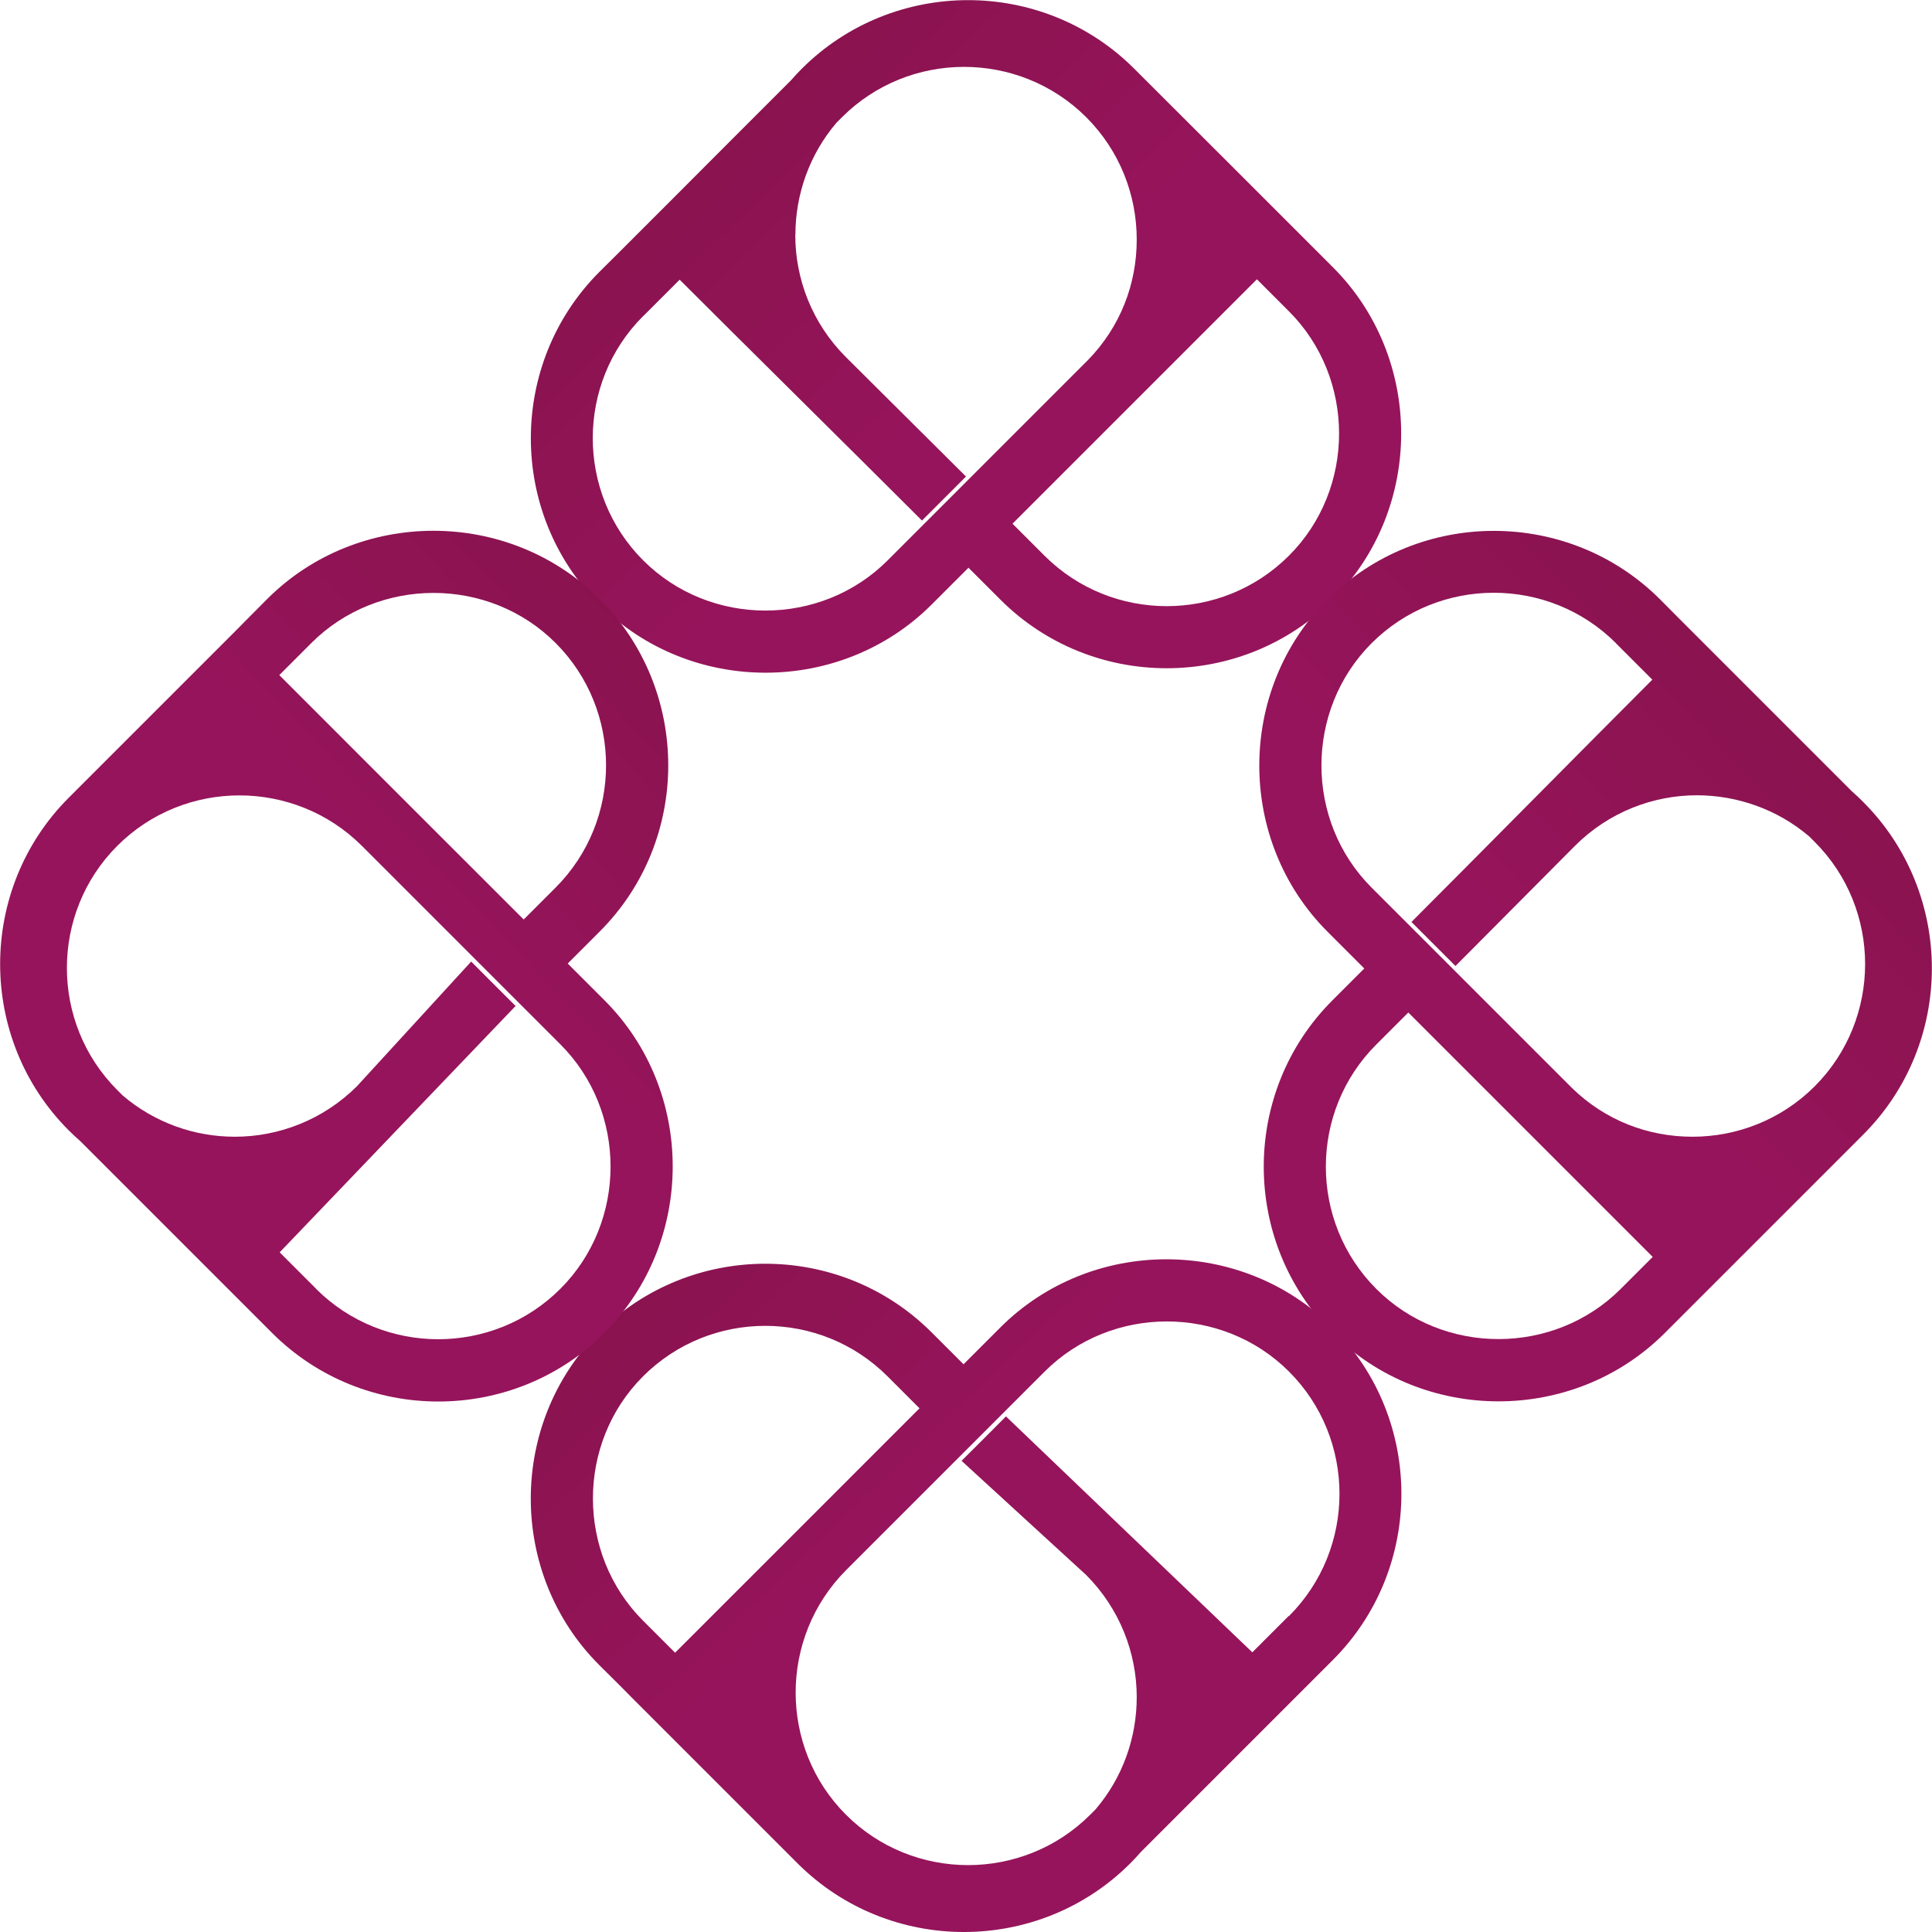
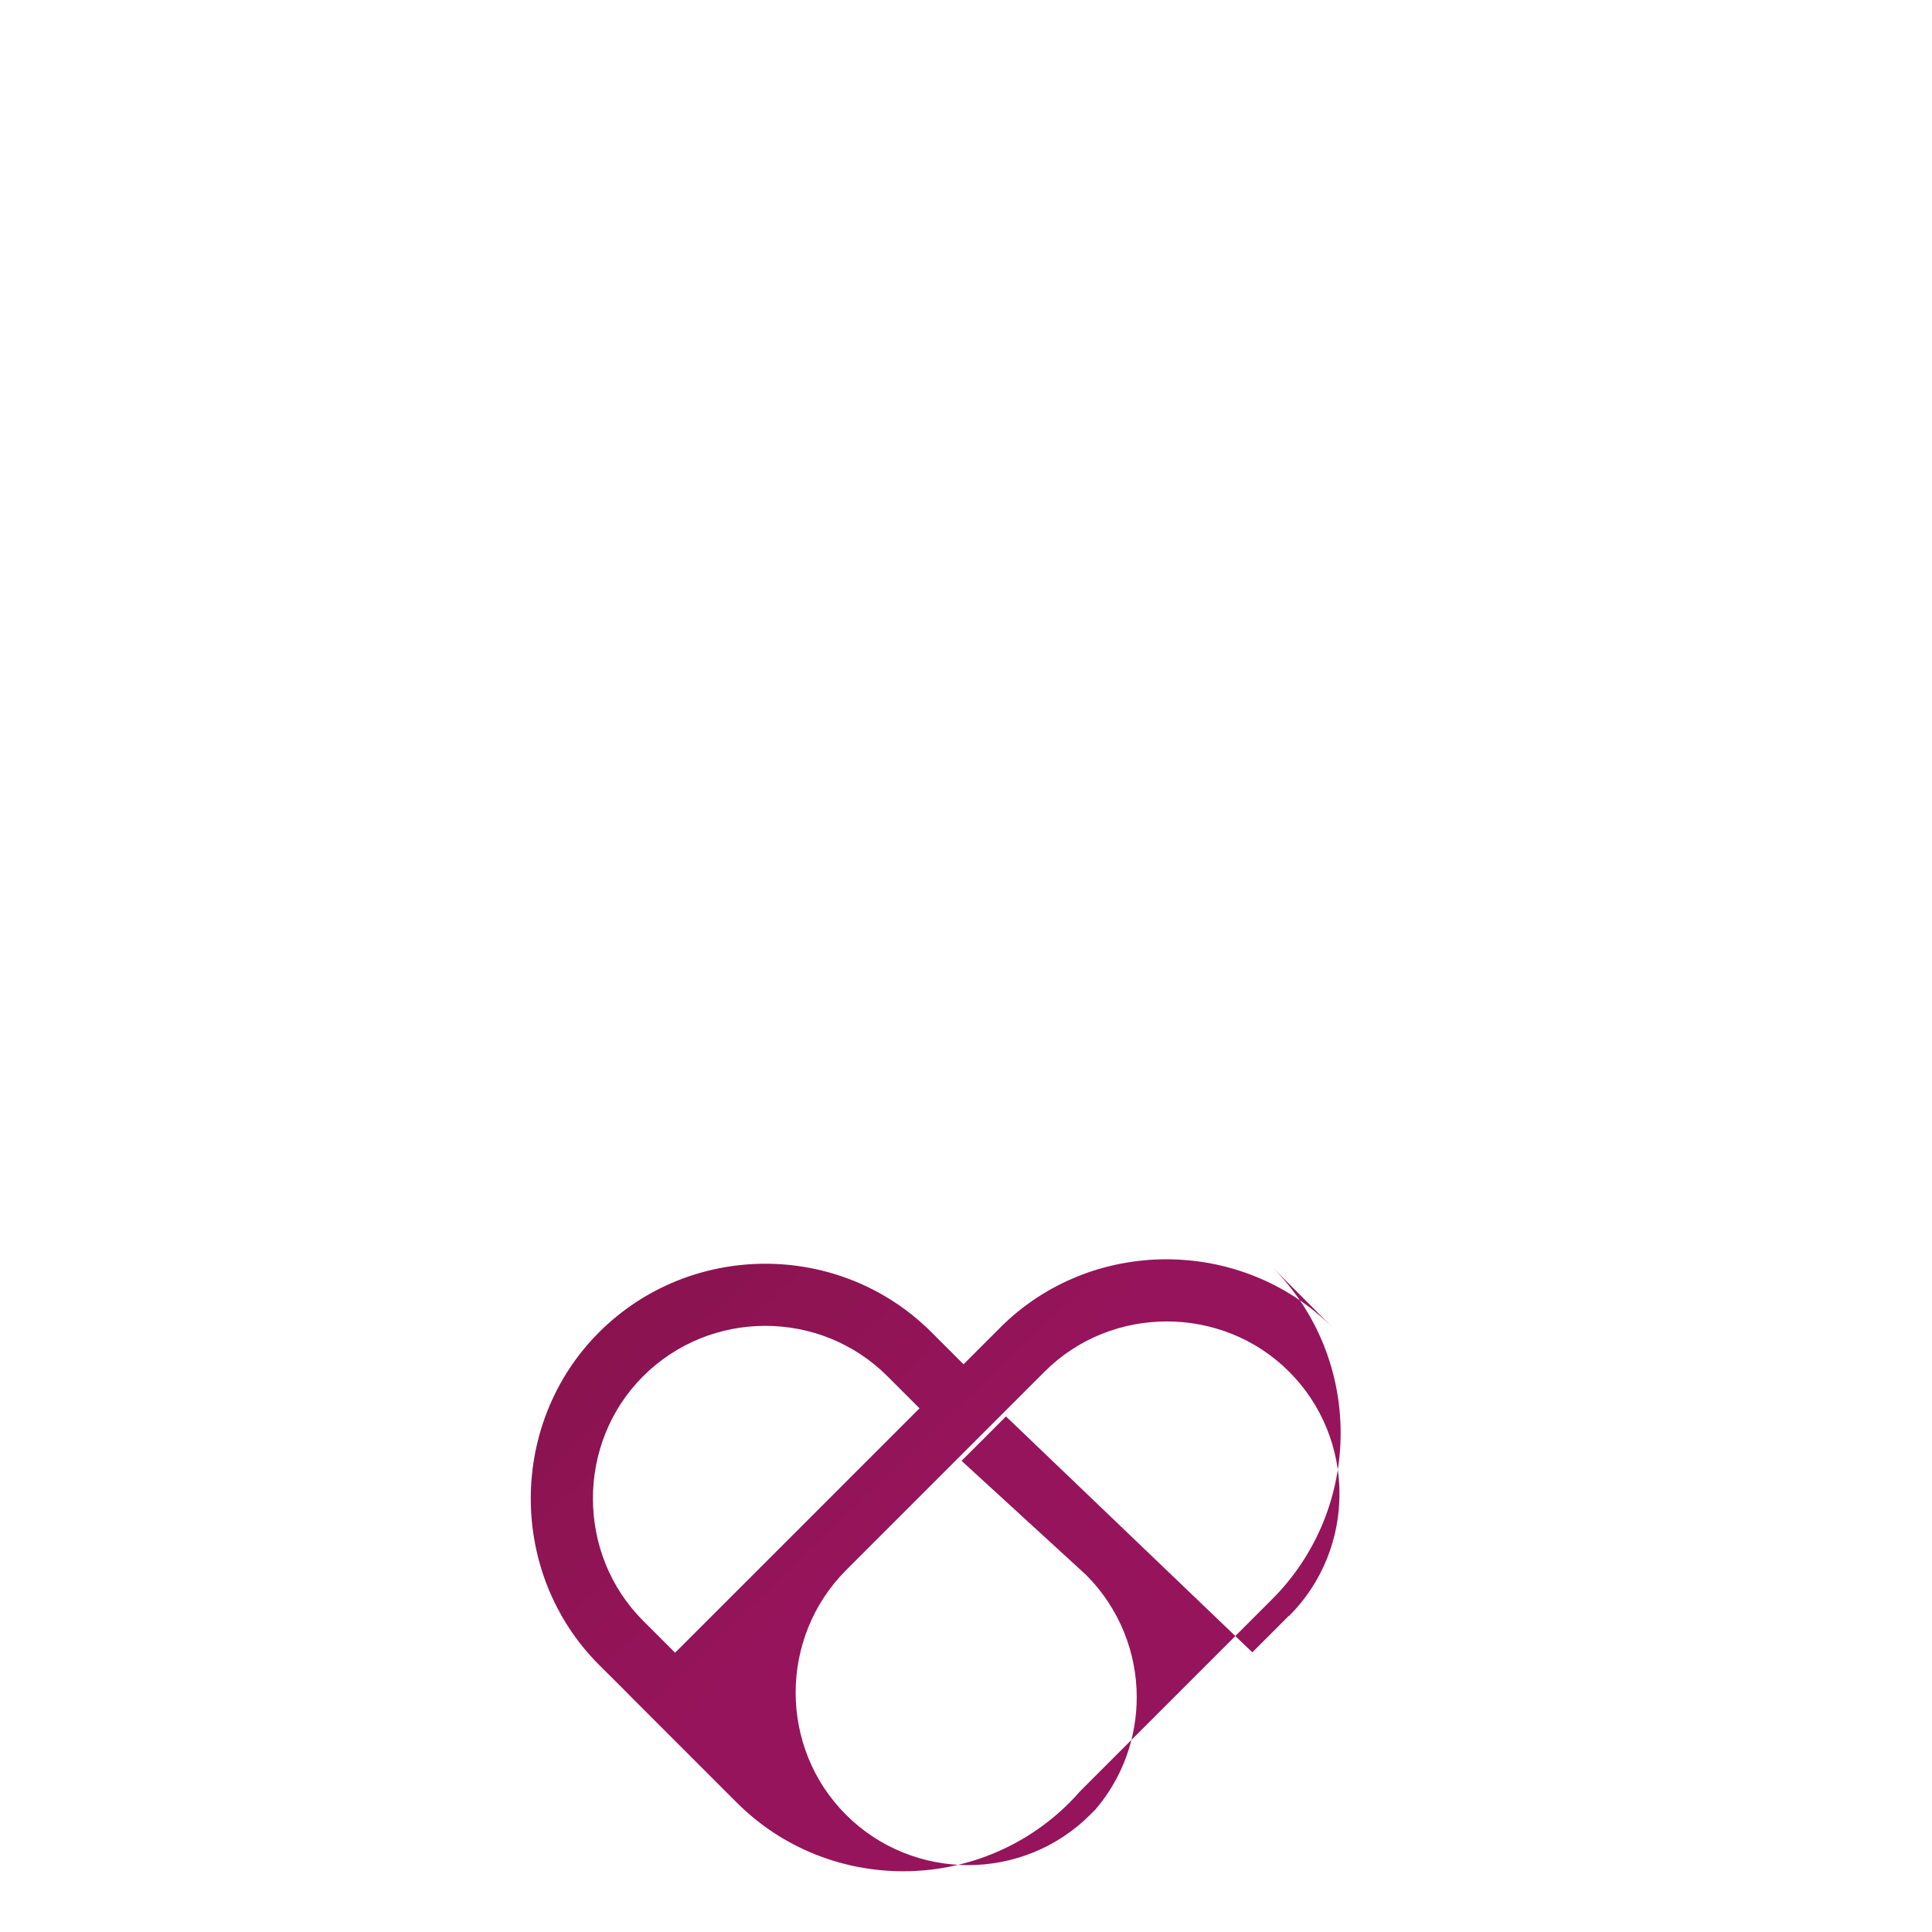
<svg xmlns="http://www.w3.org/2000/svg" xmlns:xlink="http://www.w3.org/1999/xlink" id="Layer_2" data-name="Layer 2" viewBox="0 0 147.9 147.9">
  <defs>
    <style>
      .cls-1 {
        fill: url(#linear-gradient-4);
      }

      .cls-1, .cls-2, .cls-3, .cls-4 {
        fill-rule: evenodd;
      }

      .cls-2 {
        fill: url(#linear-gradient-2);
      }

      .cls-3 {
        fill: url(#linear-gradient);
      }

      .cls-4 {
        fill: url(#linear-gradient-3);
      }
    </style>
    <linearGradient id="linear-gradient" x1="-9.66" y1="-53.74" x2="72.32" y2="31.66" gradientUnits="userSpaceOnUse">
      <stop offset="0" stop-color="#621127" />
      <stop offset="1" stop-color="#96145b" />
    </linearGradient>
    <linearGradient id="linear-gradient-2" x1="-9.35" y1="27.78" x2="72.64" y2="113.18" xlink:href="#linear-gradient" />
    <linearGradient id="linear-gradient-3" x1="6166.17" y1="2575.23" x2="6248.15" y2="2660.62" gradientTransform="translate(2776.86 -6175.83) rotate(90)" xlink:href="#linear-gradient" />
    <linearGradient id="linear-gradient-4" x1="6166.48" y1="2656.74" x2="6248.47" y2="2742.14" gradientTransform="translate(2776.86 -6175.83) rotate(90)" xlink:href="#linear-gradient" />
  </defs>
  <g id="Layer_1-2" data-name="Layer 1">
    <g>
      <g>
-         <path class="cls-3" d="m45.88,46.27c6.97,6.97,18.48,6.97,25.45,0l2.81-2.81,2.45,2.45c7,7,18.46,6.99,25.45,0h0c6.97-6.97,6.96-18.49,0-25.45l-7.16-7.16h0s-8.05-8.04-8.05-8.04c-3.5-3.5-8.12-5.25-12.72-5.25s-9.23,1.75-12.73,5.25h0c-.29.29-.56.58-.82.88l-4.56,4.56-.04.04-3.93,3.94h0s-3.37,3.37-3.37,3.37h0s-1.16,1.16-1.16,1.16l-.18.18-1.44,1.43c-6.99,7-6.99,18.46,0,25.45h0Zm50.34-24.89l2.45,2.45c5.12,5.12,5.12,13.6,0,18.71h0c-5.15,5.15-13.56,5.15-18.71,0l-2.45-2.45c6.24-6.24,12.47-12.47,18.71-18.71Zm-46.97,2.81l2.78-2.78c5.13,5.13,13.45,13.34,18.55,18.44l3.37-3.37-9.2-9.15c-2.58-2.58-3.87-5.97-3.87-9.35h.01c0-3.06,1.05-6.13,3.15-8.59l.41-.41c2.57-2.57,5.96-3.86,9.35-3.86s6.79,1.29,9.36,3.86c2.57,2.57,3.86,5.96,3.86,9.36s-1.25,6.68-3.74,9.23c-5.11,5.11-10.22,10.22-15.33,15.33-5.12,5.12-13.59,5.12-18.71,0h0c-5.15-5.15-5.15-13.57,0-18.71Z" />
-         <path class="cls-2" d="m102.02,101.63c-6.97-6.97-18.49-6.97-25.45,0l-2.81,2.81-2.45-2.45c-7-7-18.45-6.99-25.45,0-6.97,6.97-6.97,18.49,0,25.46l1.63,1.62h0s.82.83.82.83h0s4.65,4.65,4.65,4.65l8.1,8.1c3.5,3.5,8.12,5.25,12.73,5.25s9.23-1.75,12.73-5.25c.29-.29.56-.58.83-.89l7.77-7.77,4.13-4.13h0s.5-.5.5-.5l.07-.07,2.21-2.21c7-7,7-18.45,0-25.45Zm-50.34,24.89l-2.45-2.45c-5.12-5.12-5.12-13.6,0-18.71h0c5.15-5.15,13.56-5.15,18.71,0l2.45,2.45c-6.24,6.24-12.47,12.48-18.71,18.71Zm46.97-2.81l-2.78,2.78-18.86-18.06c-1.12,1.14-2.27,2.27-3.4,3.4l9.54,8.74c2.57,2.58,3.87,5.97,3.87,9.35h0c0,3.07-1.05,6.13-3.15,8.59l-.41.41c-2.57,2.57-5.96,3.86-9.35,3.86s-6.78-1.29-9.35-3.86h0c-2.57-2.57-3.85-5.96-3.85-9.35s1.29-6.79,3.85-9.36c5.07-5.07,10.14-10.14,15.21-15.21,5.12-5.12,13.59-5.12,18.71,0,5.15,5.15,5.15,13.56,0,18.71Z" />
+         <path class="cls-2" d="m102.02,101.63c-6.97-6.97-18.49-6.97-25.45,0l-2.81,2.81-2.45-2.45c-7-7-18.45-6.99-25.45,0-6.97,6.97-6.97,18.49,0,25.46l1.63,1.62h0s.82.83.82.83h0l8.1,8.1c3.5,3.5,8.12,5.25,12.73,5.25s9.23-1.75,12.73-5.25c.29-.29.56-.58.83-.89l7.77-7.77,4.13-4.13h0s.5-.5.5-.5l.07-.07,2.21-2.21c7-7,7-18.45,0-25.45Zm-50.34,24.89l-2.45-2.45c-5.12-5.12-5.12-13.6,0-18.71h0c5.15-5.15,13.56-5.15,18.71,0l2.45,2.45c-6.24,6.24-12.47,12.48-18.71,18.71Zm46.97-2.81l-2.78,2.78-18.86-18.06c-1.12,1.14-2.27,2.27-3.4,3.4l9.54,8.74c2.57,2.58,3.87,5.97,3.87,9.35h0c0,3.07-1.05,6.13-3.15,8.59l-.41.41c-2.57,2.57-5.96,3.86-9.35,3.86s-6.78-1.29-9.35-3.86h0c-2.57-2.57-3.85-5.96-3.85-9.35s1.29-6.79,3.85-9.36c5.07-5.07,10.14-10.14,15.21-15.21,5.12-5.12,13.59-5.12,18.71,0,5.15,5.15,5.15,13.56,0,18.71Z" />
      </g>
      <g>
-         <path class="cls-4" d="m101.63,45.88c-6.97,6.97-6.97,18.48,0,25.45l2.81,2.81-2.45,2.45c-7,7-6.99,18.46,0,25.46h0c6.97,6.97,18.48,6.97,25.45,0l7.16-7.16h0s8.04-8.04,8.04-8.04c3.5-3.5,5.25-8.12,5.25-12.72s-1.75-9.23-5.25-12.73h0c-.28-.29-.58-.56-.88-.83l-4.56-4.56-.04-.04-3.93-3.93h0s-3.37-3.37-3.37-3.37h0s-1.16-1.16-1.16-1.16l-.18-.18-1.43-1.44c-7-7-18.46-7-25.45,0h0Zm24.89,50.34l-2.45,2.45c-5.12,5.12-13.6,5.12-18.71,0h0c-5.15-5.15-5.15-13.57,0-18.71l2.45-2.45c6.24,6.24,12.47,12.47,18.71,18.71Zm-2.81-46.97l2.78,2.78c-5.13,5.13-13.34,13.45-18.44,18.55l3.37,3.37,9.15-9.2c2.58-2.58,5.97-3.87,9.35-3.87h0c3.06.01,6.13,1.06,8.59,3.16l.41.41c2.57,2.57,3.86,5.96,3.86,9.35s-1.29,6.79-3.86,9.36c-2.57,2.57-5.96,3.86-9.36,3.86s-6.68-1.25-9.23-3.74c-5.11-5.11-10.22-10.22-15.33-15.33-5.12-5.12-5.12-13.59,0-18.71h0c5.15-5.15,13.56-5.15,18.71,0Z" />
-         <path class="cls-1" d="m46.27,102.02c6.97-6.97,6.97-18.49,0-25.45l-2.81-2.81,2.45-2.45c7-7,6.99-18.45,0-25.45-6.97-6.97-18.49-6.97-25.46,0l-1.62,1.63h0s-.82.83-.82.83h0s-4.65,4.65-4.65,4.65l-8.1,8.1c-3.5,3.5-5.25,8.12-5.25,12.73s1.75,9.23,5.25,12.73c.29.29.58.56.89.83l7.77,7.77,4.13,4.13h0s.5.5.5.5l.07.07,2.21,2.21c7,7,18.45,7,25.45,0Zm-24.89-50.34l2.45-2.45c5.12-5.12,13.6-5.12,18.71,0h0c5.14,5.15,5.14,13.56,0,18.71l-2.45,2.45c-6.24-6.24-12.48-12.47-18.71-18.71Zm2.81,46.97l-2.78-2.78,18.06-18.86c-1.14-1.12-2.27-2.27-3.4-3.4l-8.74,9.54c-2.58,2.57-5.97,3.87-9.35,3.87h0c-3.07,0-6.13-1.06-8.59-3.16l-.41-.41c-2.57-2.57-3.86-5.96-3.86-9.35s1.29-6.78,3.86-9.35h0c2.57-2.57,5.96-3.86,9.35-3.86s6.79,1.29,9.36,3.85c5.07,5.07,10.14,10.14,15.21,15.21,5.12,5.12,5.12,13.59,0,18.71-5.15,5.15-13.56,5.15-18.71,0Z" />
-       </g>
+         </g>
    </g>
  </g>
</svg>